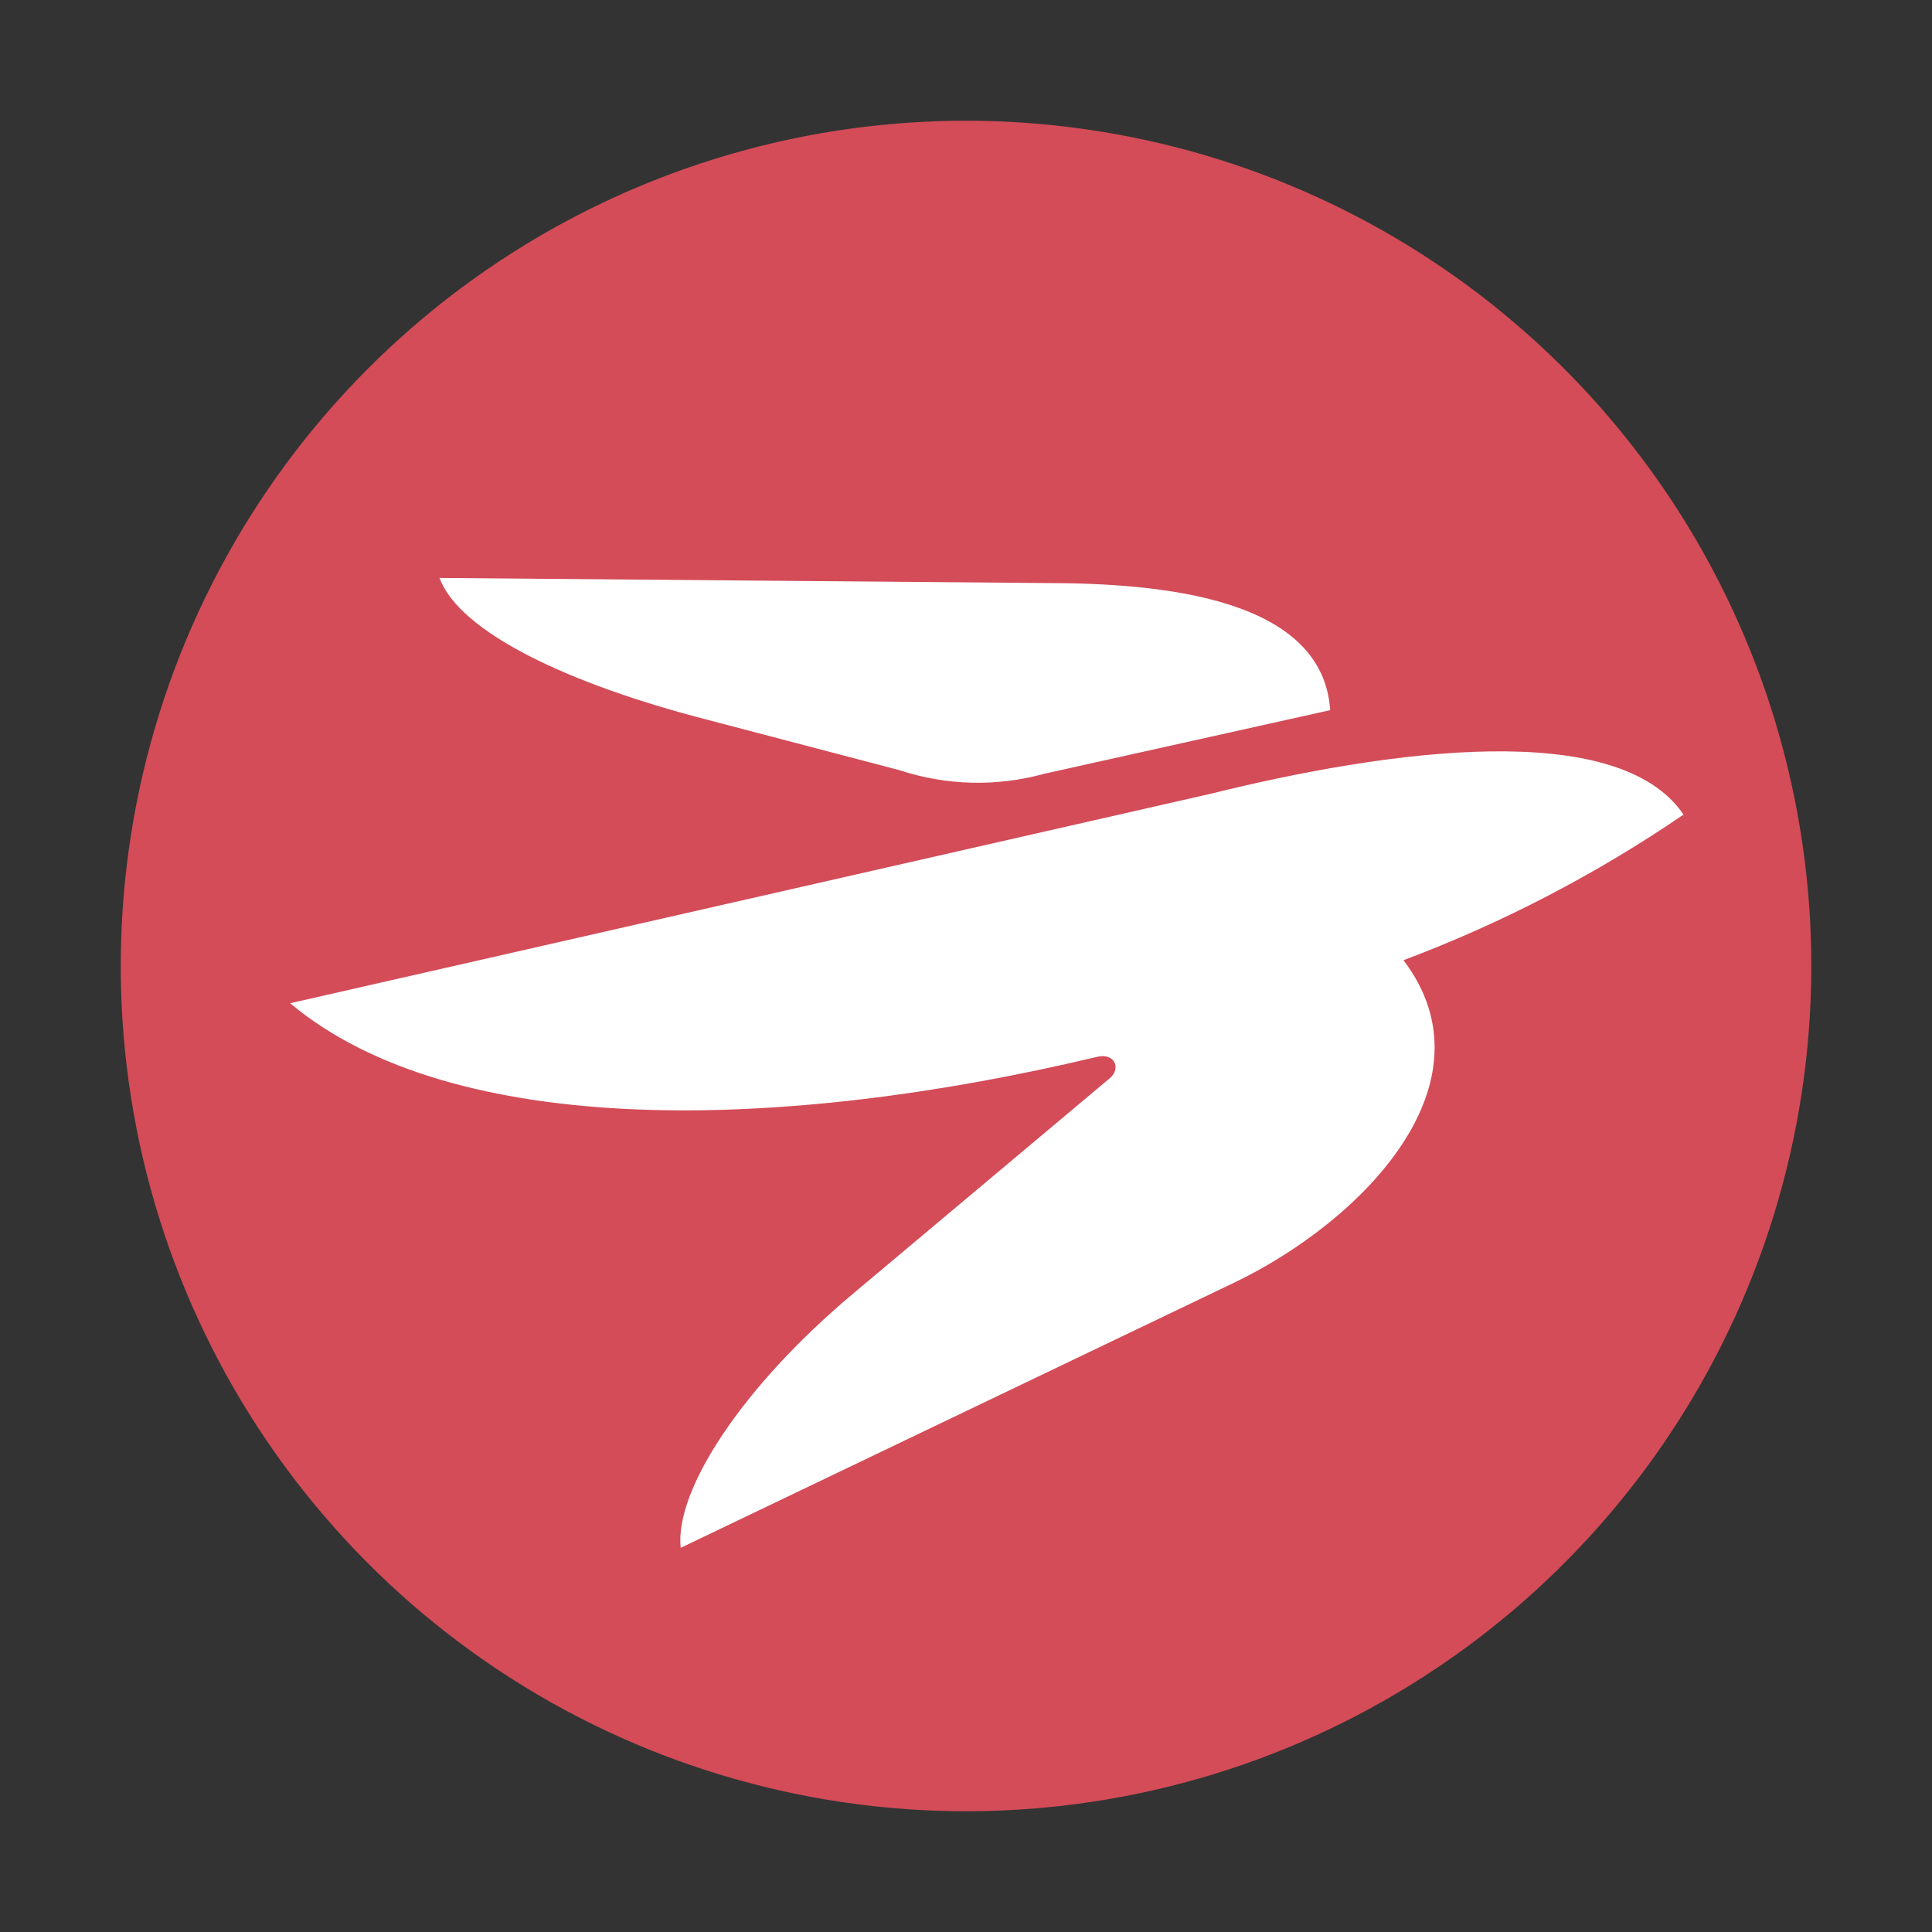
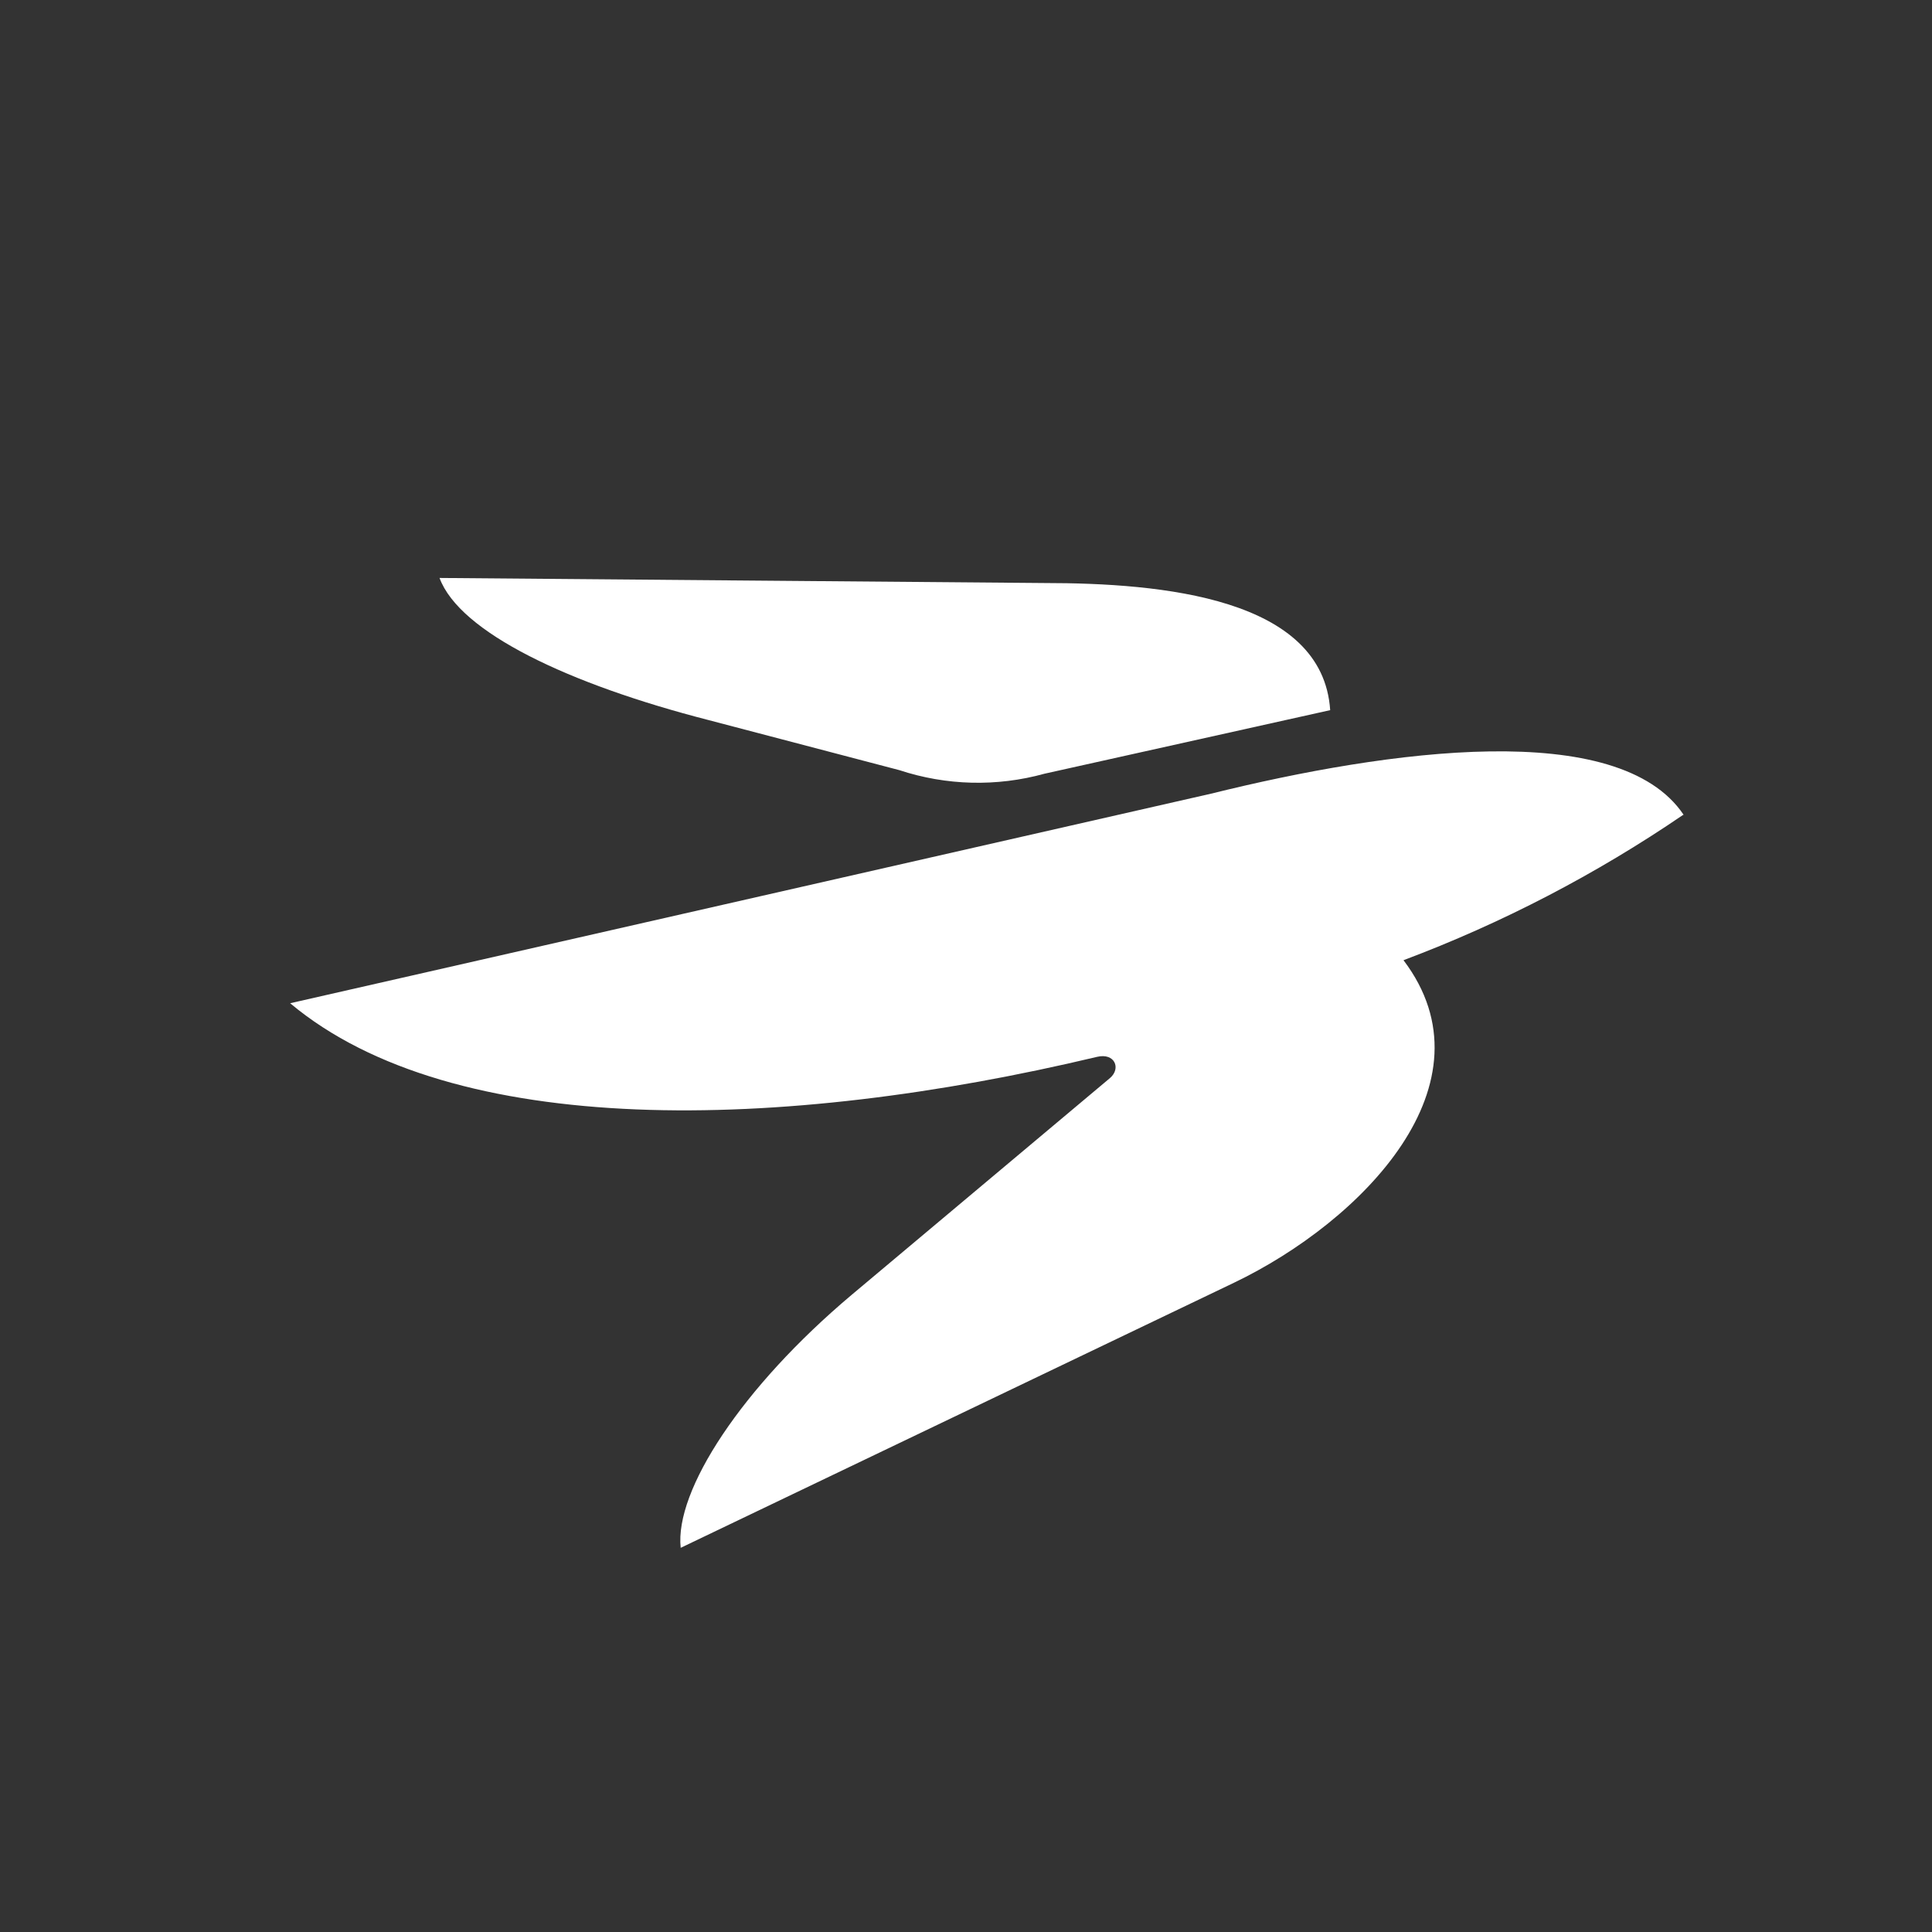
<svg xmlns="http://www.w3.org/2000/svg" width="40" height="40" viewBox="0 0 40 40" fill="none">
  <rect x="0" y="0" width="40" height="40" fill="#333333" stroke="none" />
-   <path fill-rule="evenodd" clip-rule="evenodd" d="M11.149 4.902C8.163 6.653 5.764 9.249 4.253 12.364C2.743 15.478 2.191 18.971 2.665 22.399C3.14 25.828 4.621 29.038 6.92 31.625C9.219 34.213 12.234 36.06 15.584 36.933C18.933 37.807 22.466 37.668 25.736 36.534C29.006 35.399 31.866 33.321 33.955 30.561C36.044 27.801 37.268 24.484 37.471 21.029C37.675 17.574 36.849 14.136 35.099 11.149C32.751 7.146 28.909 4.238 24.418 3.067C19.926 1.895 15.154 2.555 11.149 4.902Z" fill="#D34C58" />
  <path fill-rule="evenodd" clip-rule="evenodd" d="M9.1 11.966L21.625 12.071C24.06 12.071 27.386 12.378 27.54 14.703L21.625 16.019C20.638 16.292 19.593 16.266 18.62 15.945L14.672 14.909C11.772 14.164 9.517 13.093 9.1 11.966ZM34.858 16.87C33.515 14.866 28.759 15.519 25.074 16.432L6.007 20.771C9.381 23.596 16.181 23.438 22.713 21.881C23.082 21.793 23.214 22.122 22.981 22.32L17.633 26.808C15.356 28.725 13.965 30.861 14.093 32.046L25.548 26.558C28.202 25.285 30.992 22.434 29.058 19.88C31.101 19.112 33.045 18.101 34.849 16.87H34.858Z" fill="white" />
</svg>